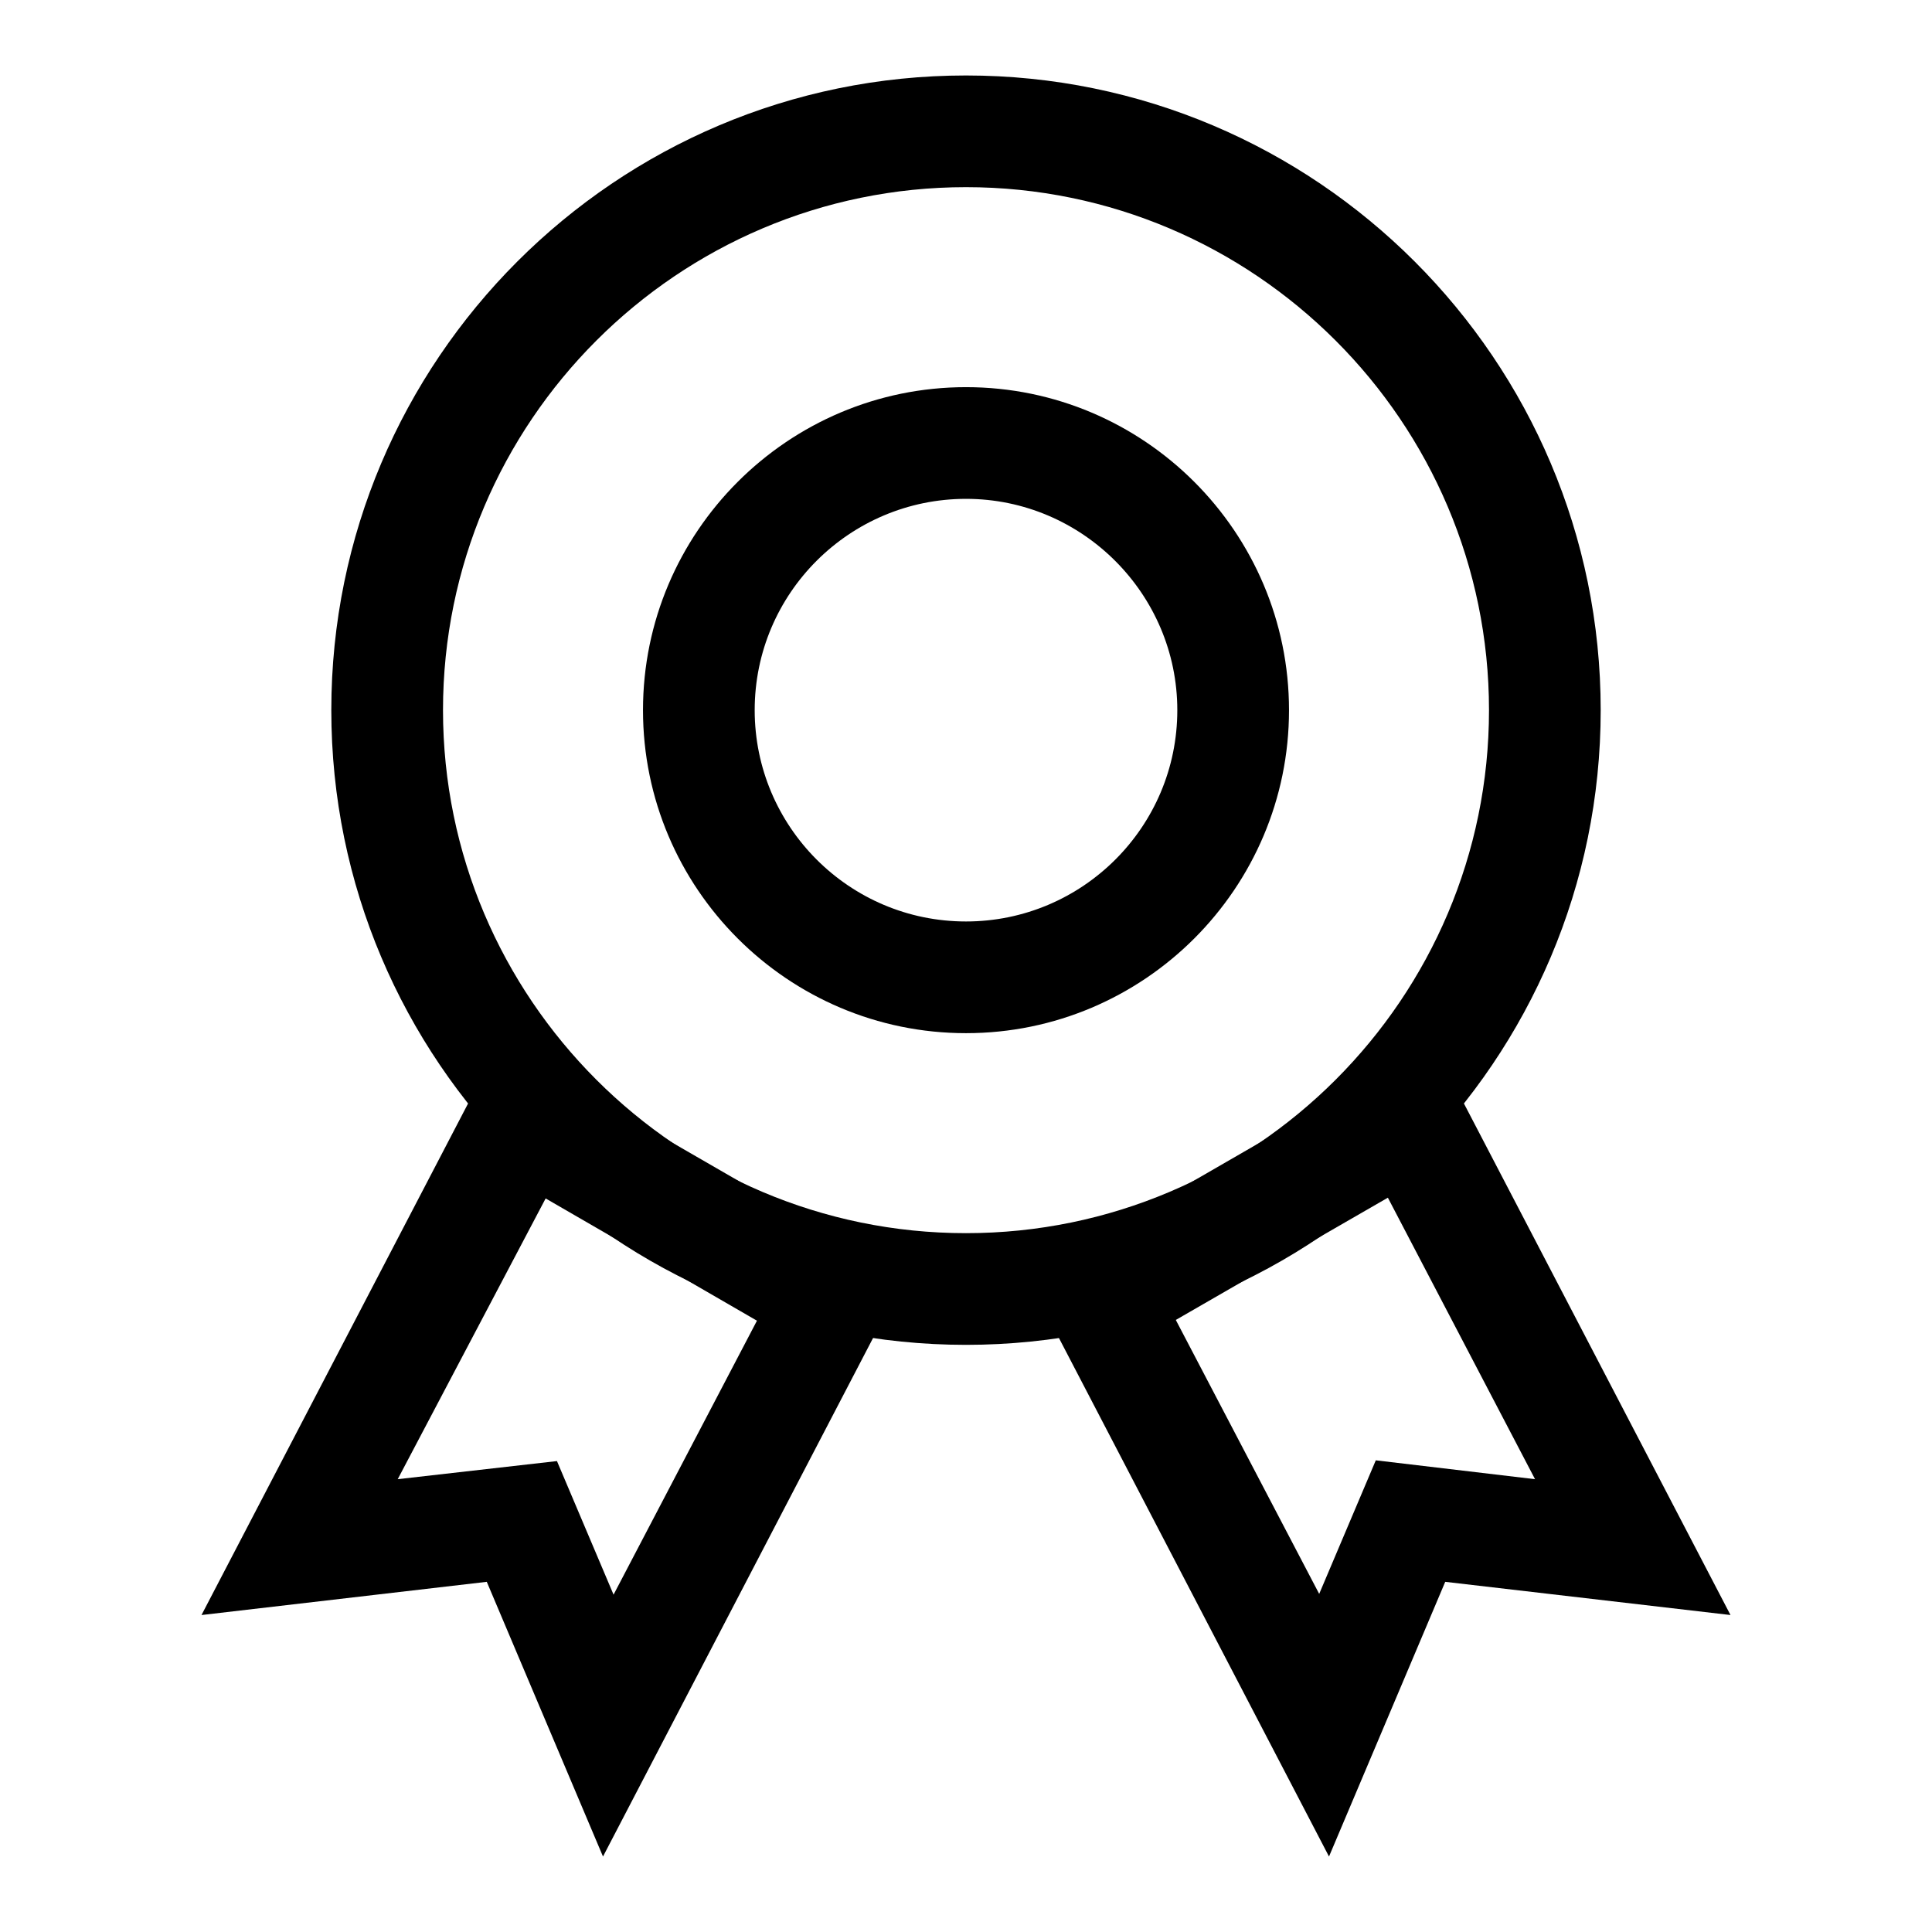
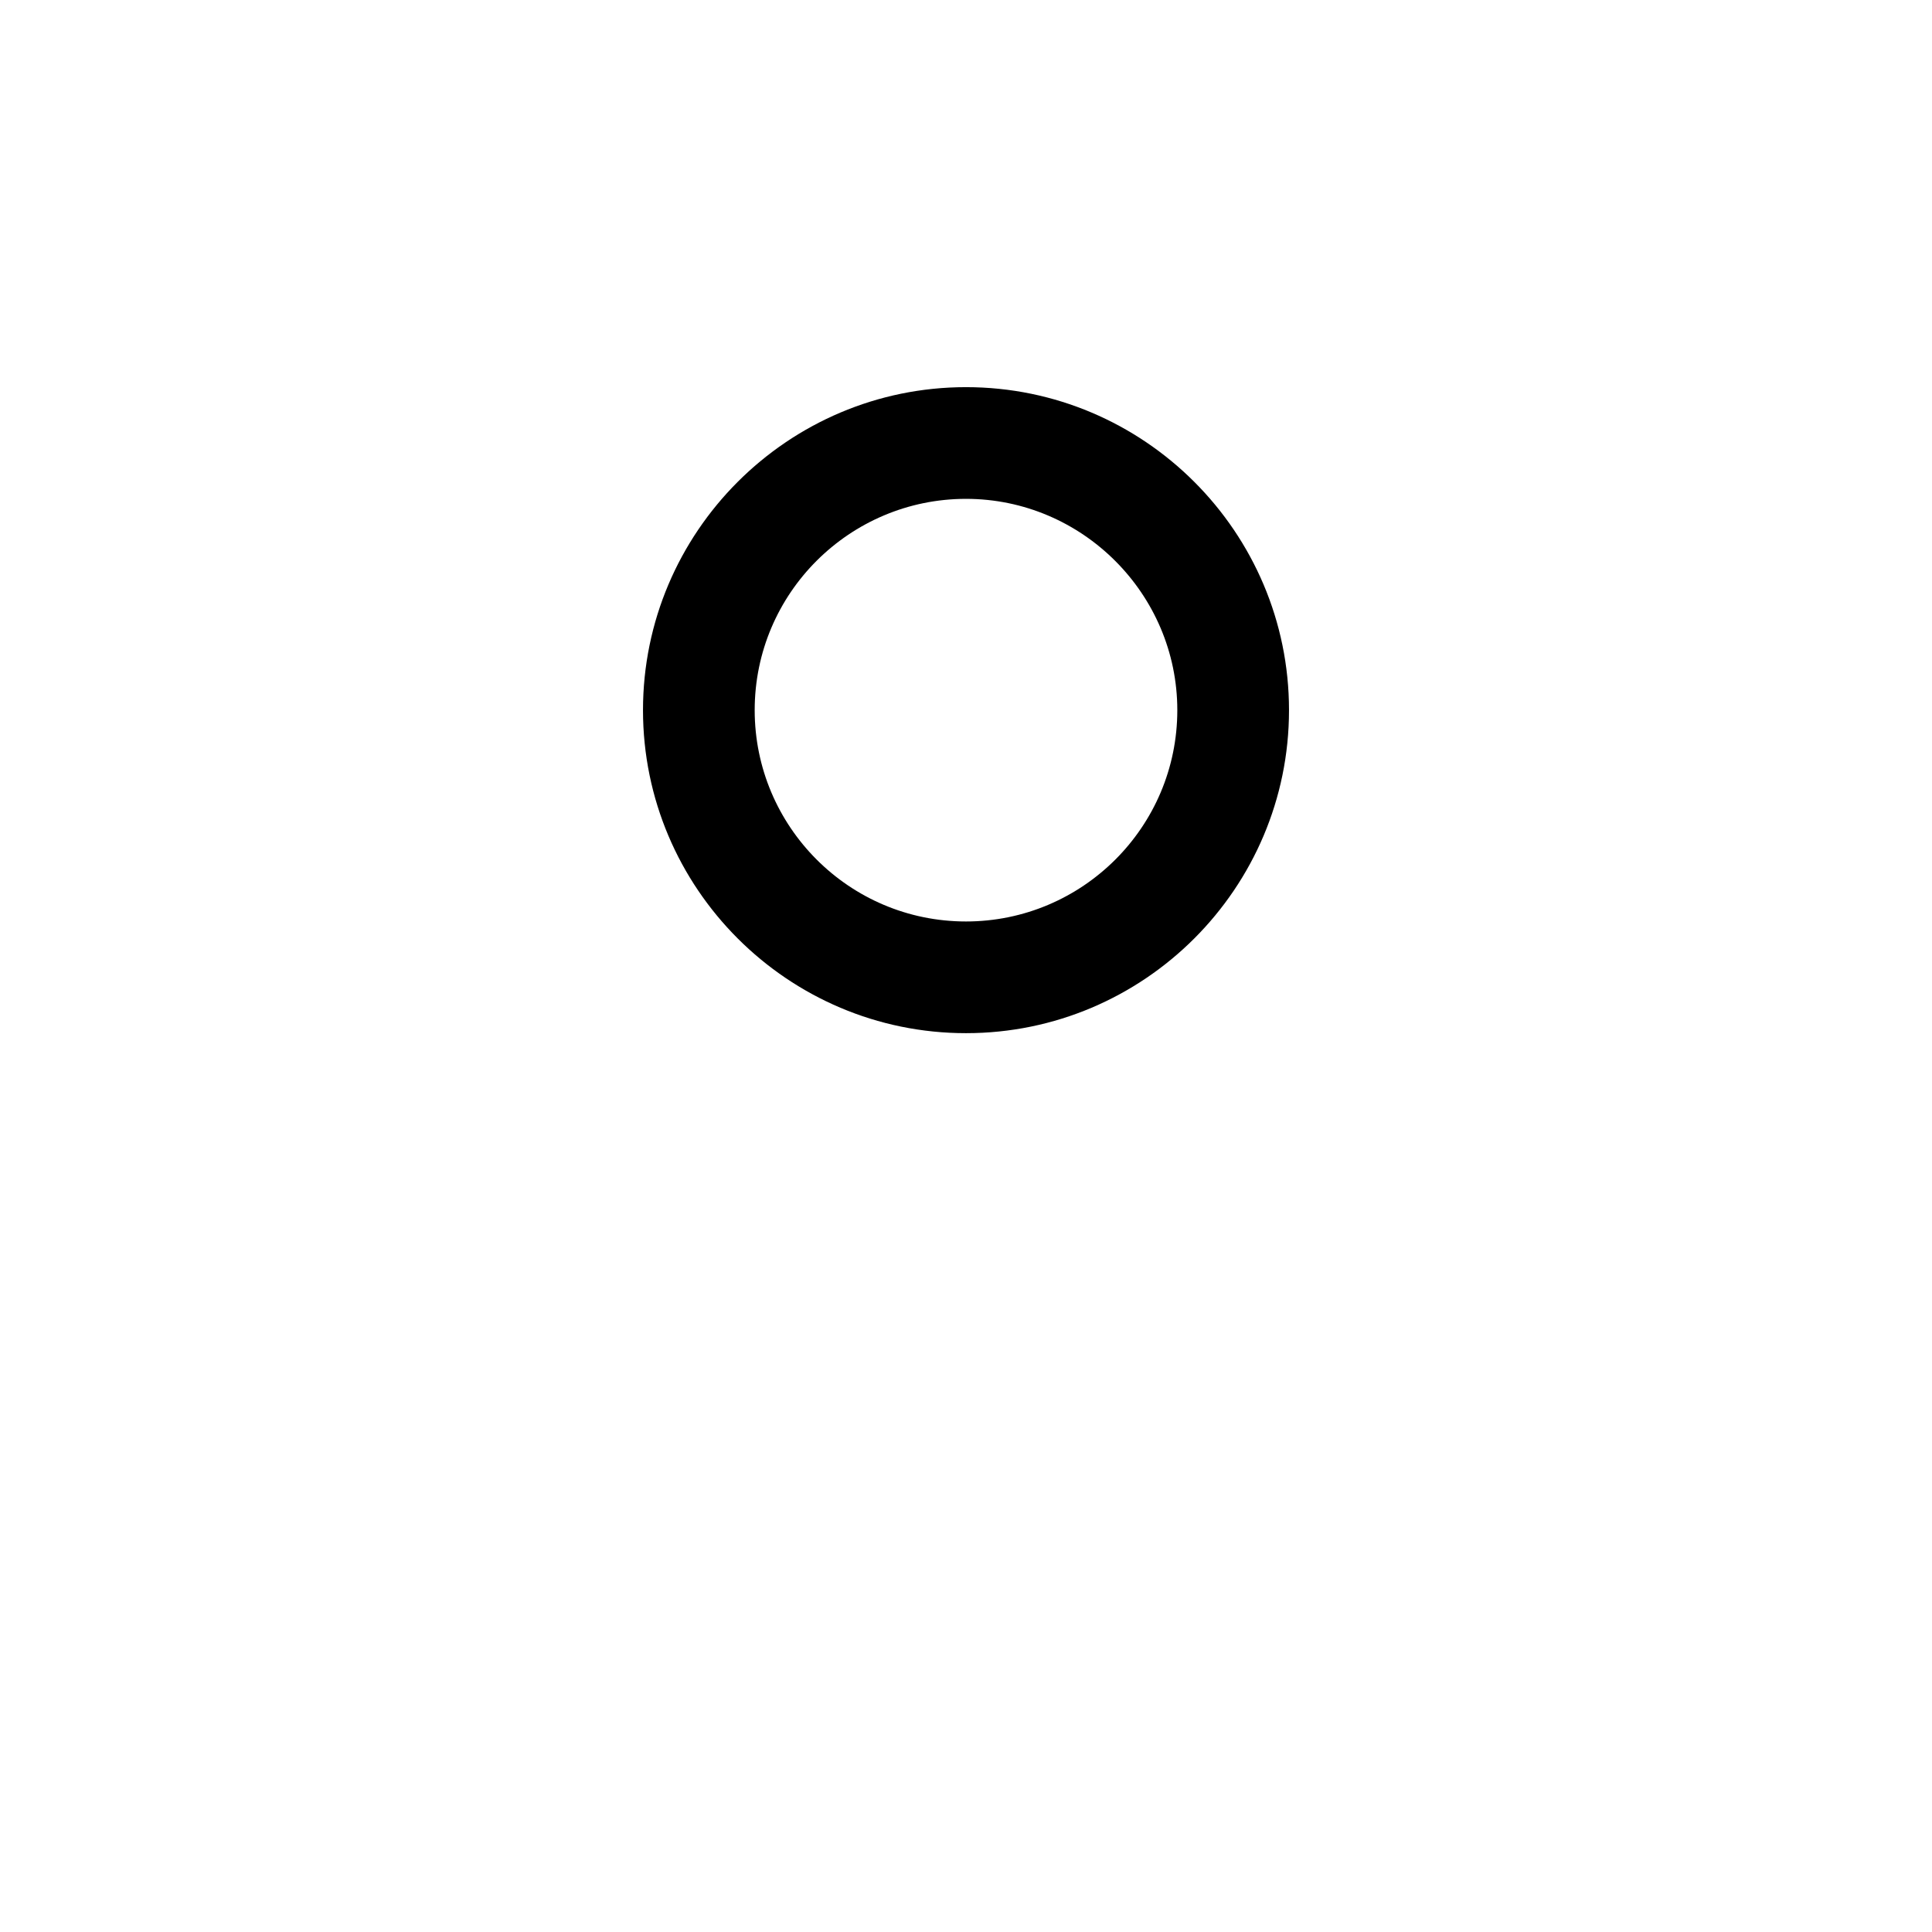
<svg xmlns="http://www.w3.org/2000/svg" version="1.1" x="0px" y="0px" viewBox="0 0 256 256" enable-background="new 0 0 256 256" xml:space="preserve">
  <g>
    <g>
-       <path fill="#000000" d="M128,178.2c-46.4,0-84.1-37.7-84.1-84.1C43.9,47.7,81.6,10,128,10s84.1,37.7,84.1,84.1C212.1,140.5,174.4,178.2,128,178.2z M128,24.8c-38.2,0-69.3,31.1-69.3,69.3c0,38.2,31.1,69.3,69.3,69.3c38.2,0,69.3-31.1,69.3-69.3C197.3,55.9,166.2,24.8,128,24.8z" />
      <path fill="#000000" d="M128,136.9c-23.6,0-42.8-19.2-42.8-42.8c0-23.6,19.2-42.8,42.8-42.8c23.6,0,42.8,19.2,42.8,42.8C170.8,117.7,151.6,136.9,128,136.9z M128,66.1c-15.4,0-28,12.5-28,28c0,15.4,12.5,28,28,28c15.4,0,28-12.5,28-28C156,78.7,143.4,66.1,128,66.1z" />
-       <path fill="#000000" d="M176.1,246l-40-76.8l53.7-31l39.5,75.8l-37.8-4.4L176.1,246z M155.8,174.9l19,36.3l7.5-17.7l21.1,2.5l-19.5-37.3L155.8,174.9z" />
-       <path fill="#000000" d="M79.9,246l-15.4-36.4L26.7,214l39.5-75.8l53.7,31L79.9,246z M73.8,193.6l7.5,17.7l19-36.3l-28-16.2L52.7,196L73.8,193.6z" />
    </g>
  </g>
</svg>